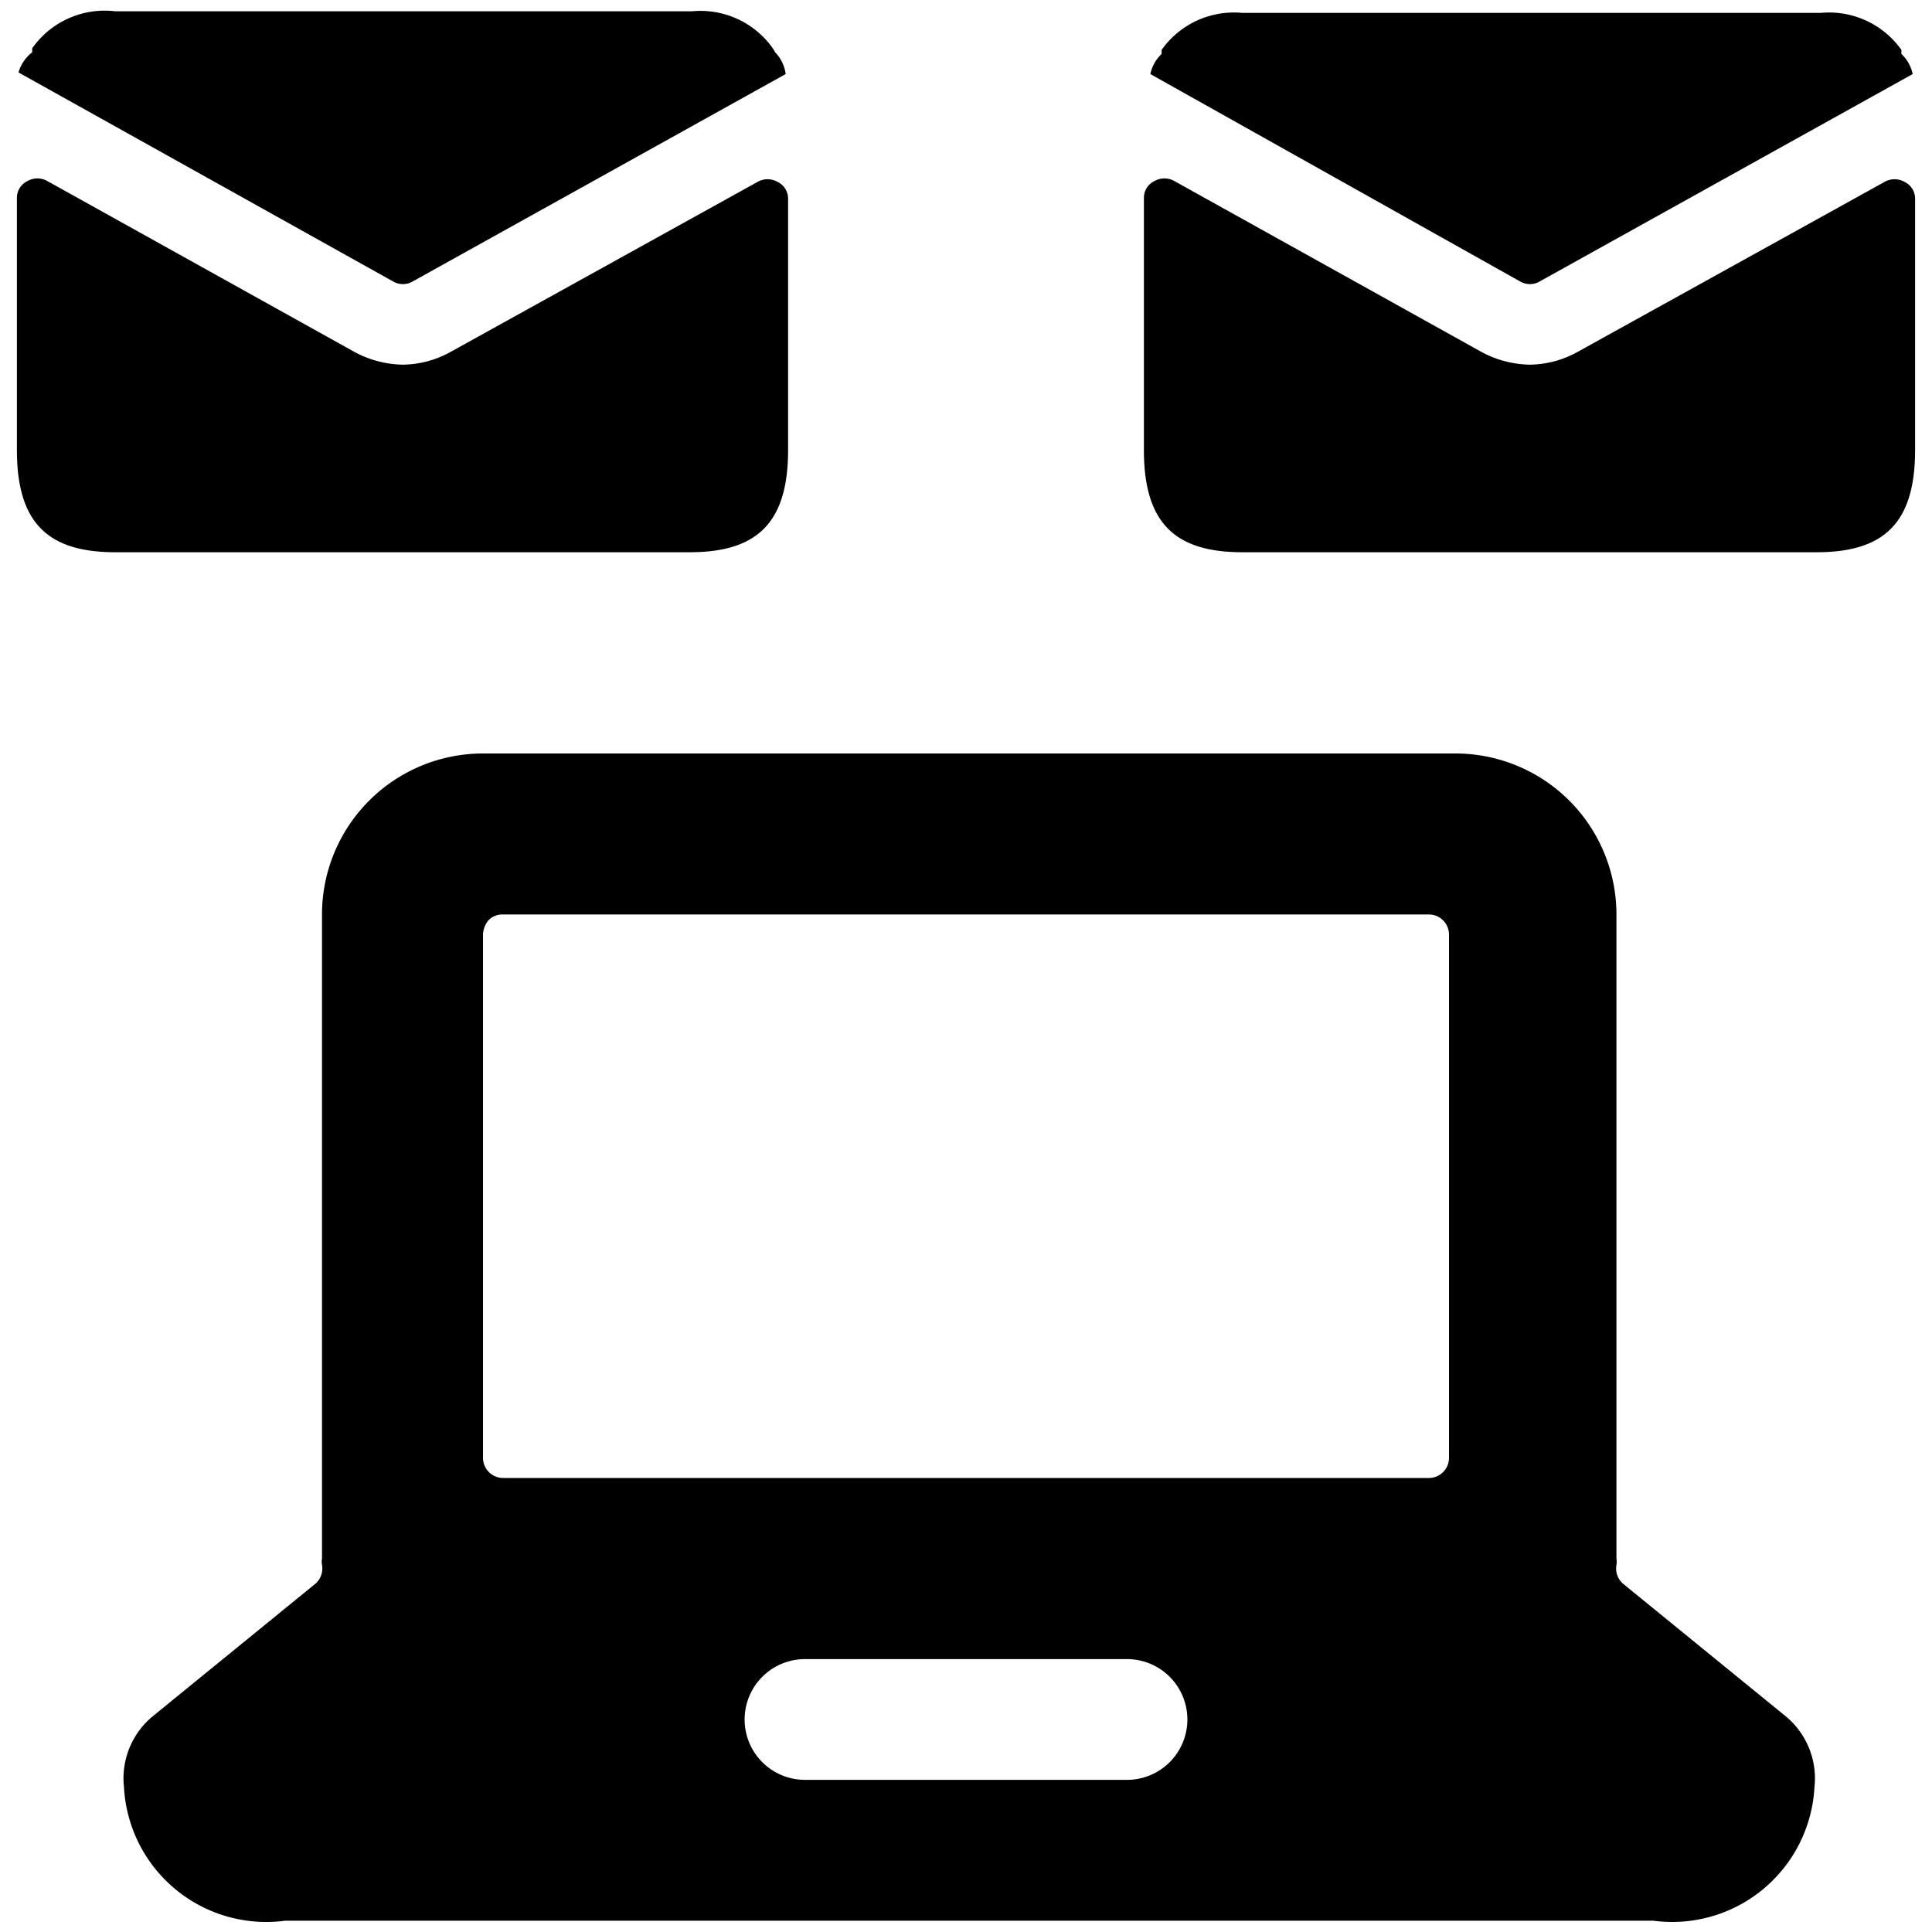
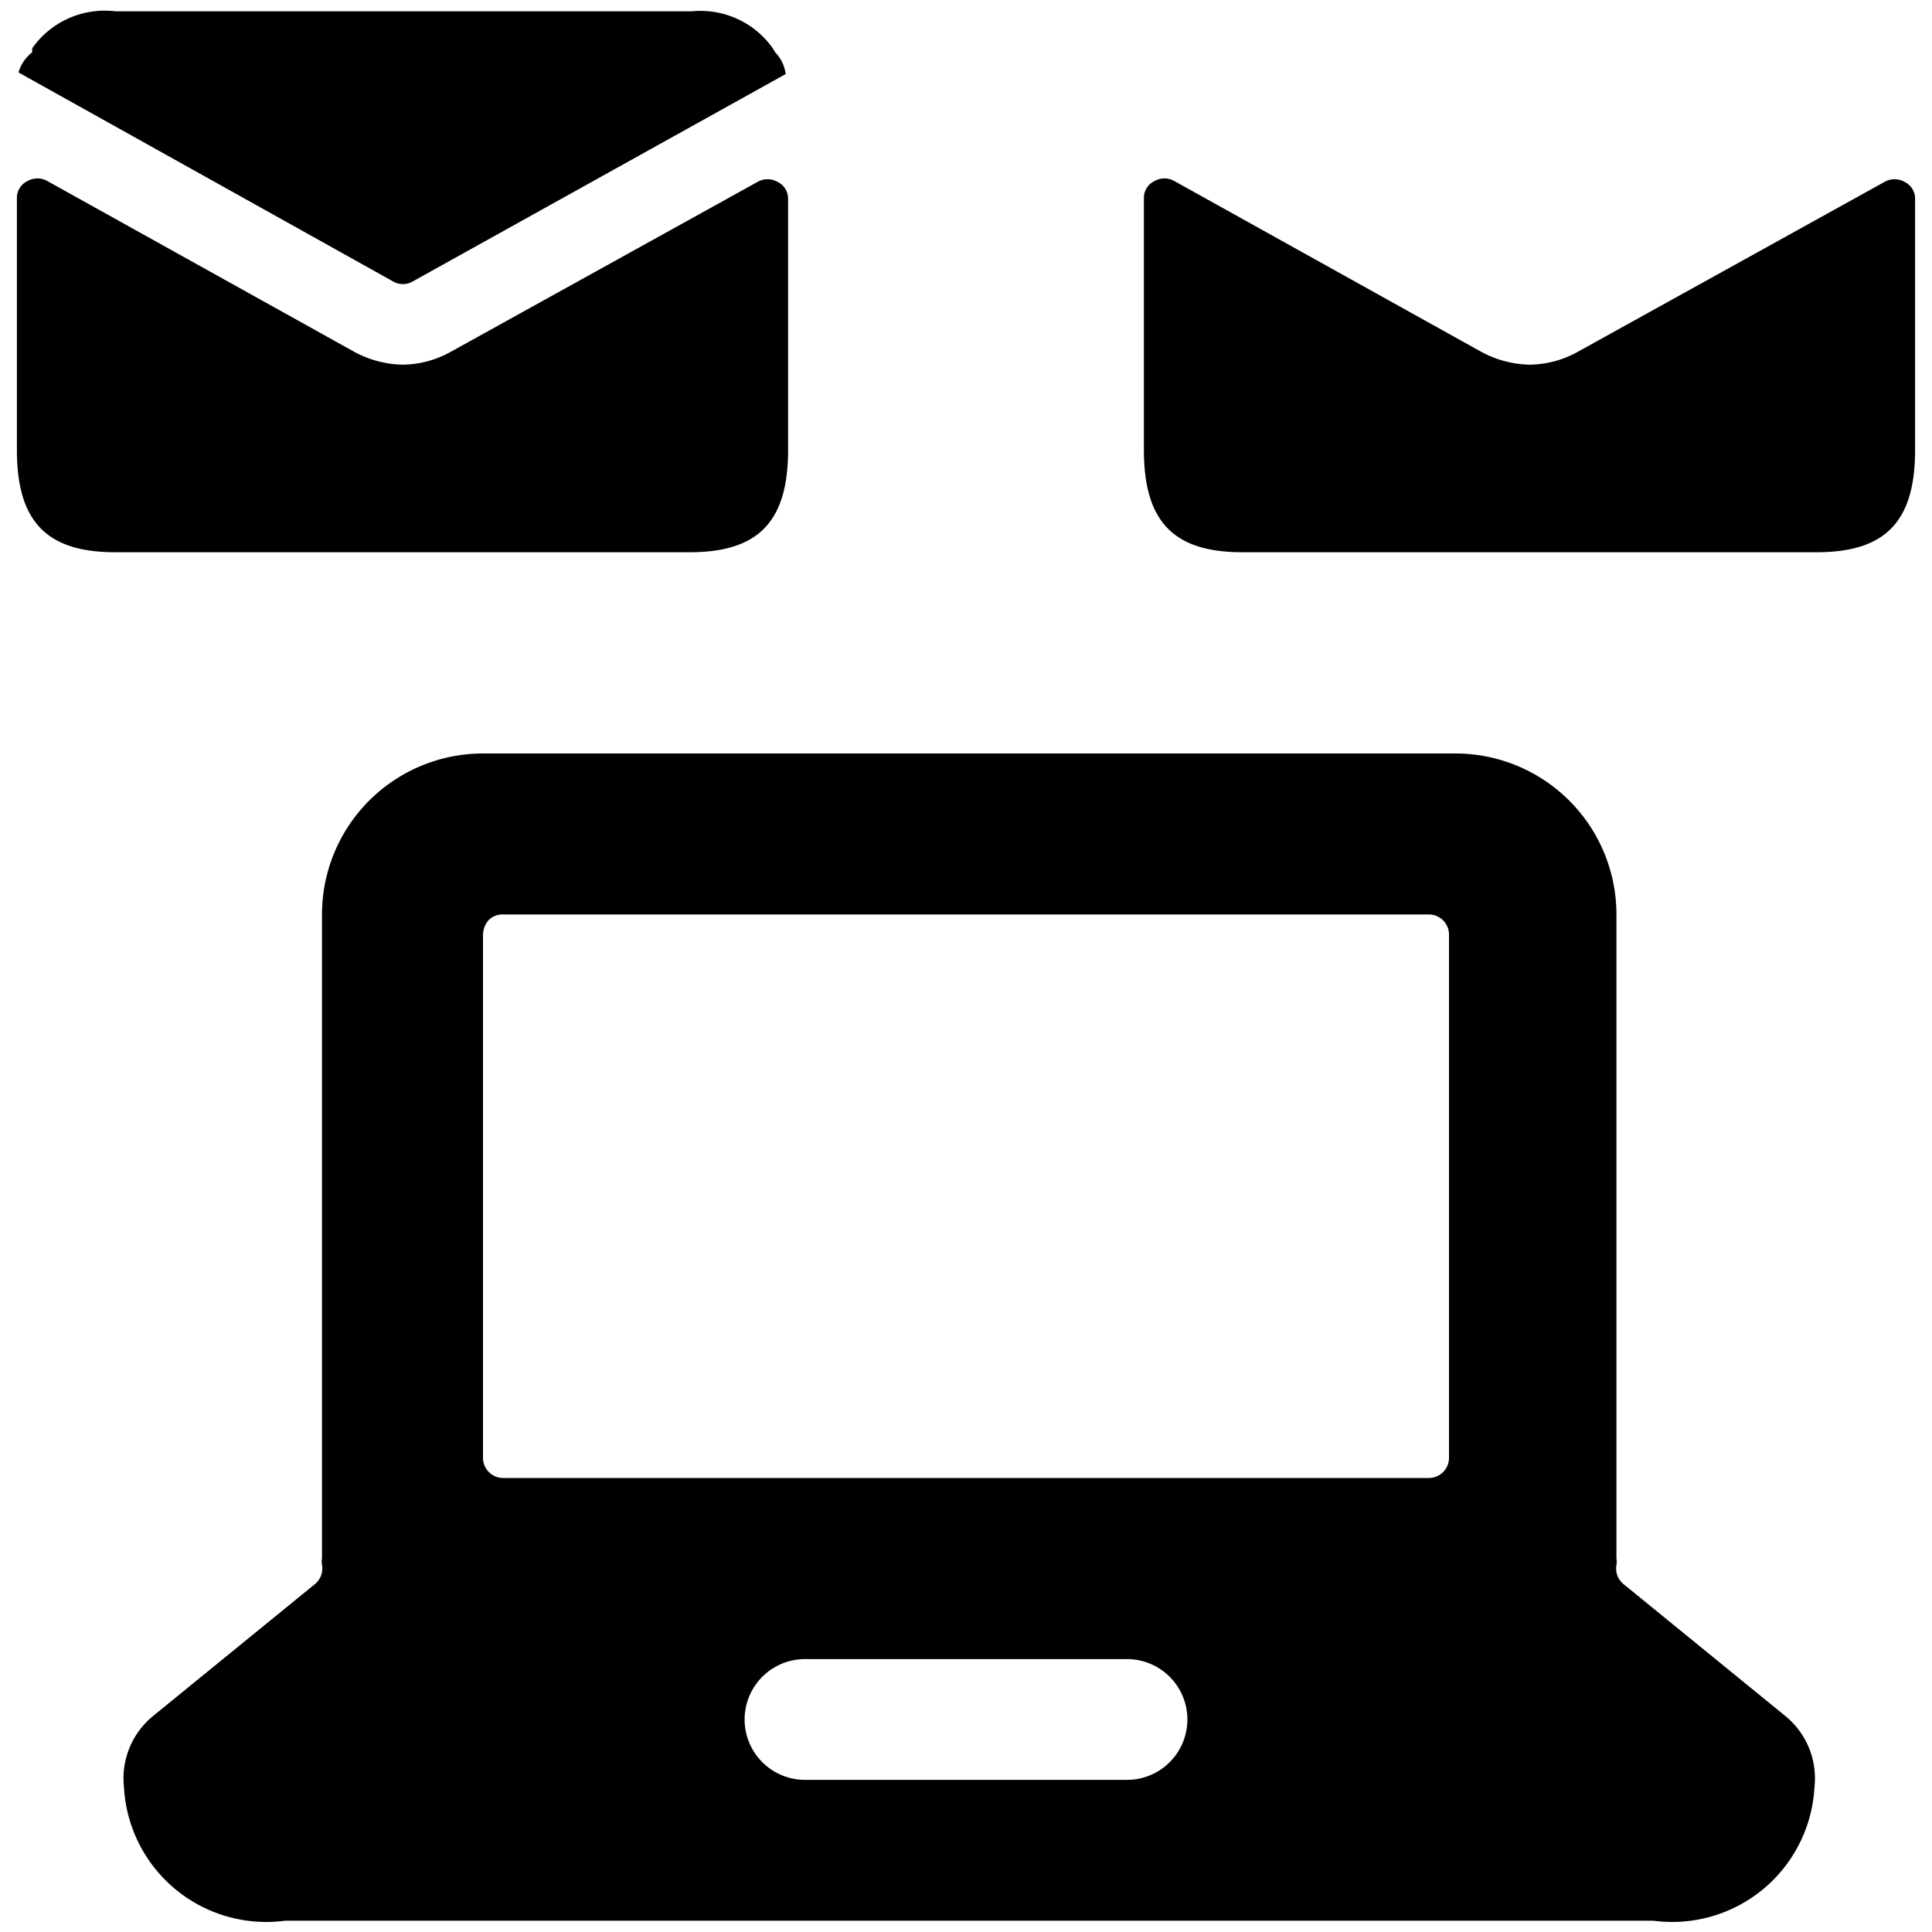
<svg xmlns="http://www.w3.org/2000/svg" viewBox="0 0 24 24">
  <g>
    <path d="M4 11.36v8a0.22 0.22 0 0 0 0 0.08 0.25 0.25 0 0 1 -0.09 0.24l-2 1.63a1 1 0 0 0 -0.37 0.89 1.77 1.77 0 0 0 2 1.66h17a1.77 1.77 0 0 0 2 -1.66 1 1 0 0 0 -0.37 -0.89l-2 -1.63a0.25 0.25 0 0 1 -0.09 -0.24 0.22 0.22 0 0 0 0 -0.08v-8a2 2 0 0 0 -2 -2H6a2 2 0 0 0 -2 2Zm10 10.75h-4a0.75 0.75 0 0 1 0 -1.5h4a0.75 0.75 0 0 1 0 1.5ZM6.25 11.36h11.5a0.25 0.25 0 0 1 0.25 0.25v6.5a0.25 0.25 0 0 1 -0.25 0.25H6.25a0.25 0.25 0 0 1 -0.25 -0.25v-6.5a0.29 0.29 0 0 1 0.07 -0.18 0.24 0.24 0 0 1 0.18 -0.07Z" fill="#000000" stroke-width="1" />
-     <path d="M19.12 3.5 23.76 0.92a0.48 0.48 0 0 0 -0.14 -0.25l0 -0.05a1.1 1.1 0 0 0 -1 -0.46h-7.19a1.1 1.1 0 0 0 -1 0.46l0 0.05a0.48 0.48 0 0 0 -0.14 0.25l4.6 2.58a0.24 0.24 0 0 0 0.23 0Z" fill="#000000" stroke-width="1" />
    <path d="M14.21 5.59c0 0.89 0.37 1.27 1.22 1.27h7.14c0.85 0 1.22 -0.38 1.22 -1.27V2.47a0.23 0.23 0 0 0 -0.13 -0.21 0.25 0.25 0 0 0 -0.25 0L19.6 4.37a1.25 1.25 0 0 1 -0.6 0.16 1.31 1.31 0 0 1 -0.6 -0.16l-3.81 -2.12a0.25 0.25 0 0 0 -0.25 0 0.23 0.23 0 0 0 -0.13 0.21Z" fill="#000000" stroke-width="1" />
    <path d="M0.21 5.59c0 0.89 0.37 1.27 1.22 1.27h7.14c0.85 0 1.22 -0.38 1.22 -1.27V2.47a0.23 0.23 0 0 0 -0.13 -0.21 0.25 0.25 0 0 0 -0.25 0L5.6 4.37a1.25 1.25 0 0 1 -0.6 0.16 1.31 1.31 0 0 1 -0.6 -0.16L0.59 2.25a0.25 0.25 0 0 0 -0.25 0 0.23 0.23 0 0 0 -0.13 0.21Z" fill="#000000" stroke-width="1" />
    <path d="M5.12 3.5 9.76 0.92a0.48 0.48 0 0 0 -0.13 -0.27L9.6 0.6a1.1 1.1 0 0 0 -1 -0.46H1.43A1.1 1.1 0 0 0 0.4 0.6l0 0.05A0.48 0.48 0 0 0 0.23 0.9l4.66 2.6a0.24 0.24 0 0 0 0.23 0Z" fill="#000000" stroke-width="1" />
  </g>
</svg>